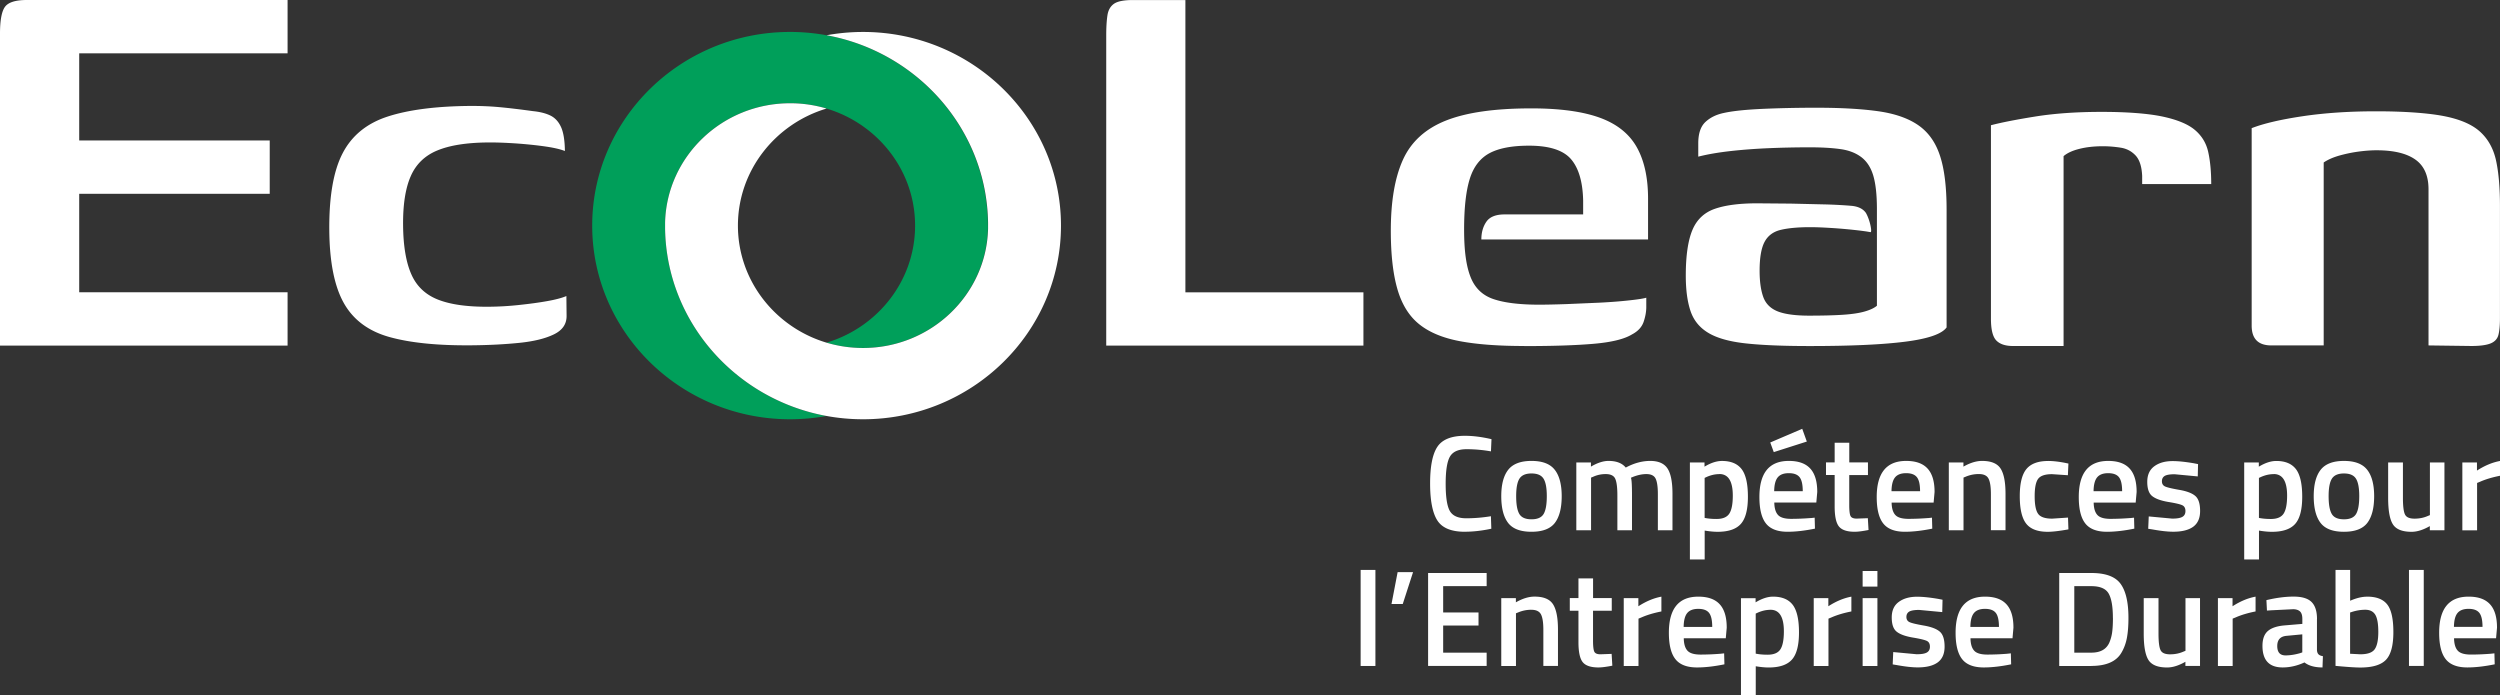
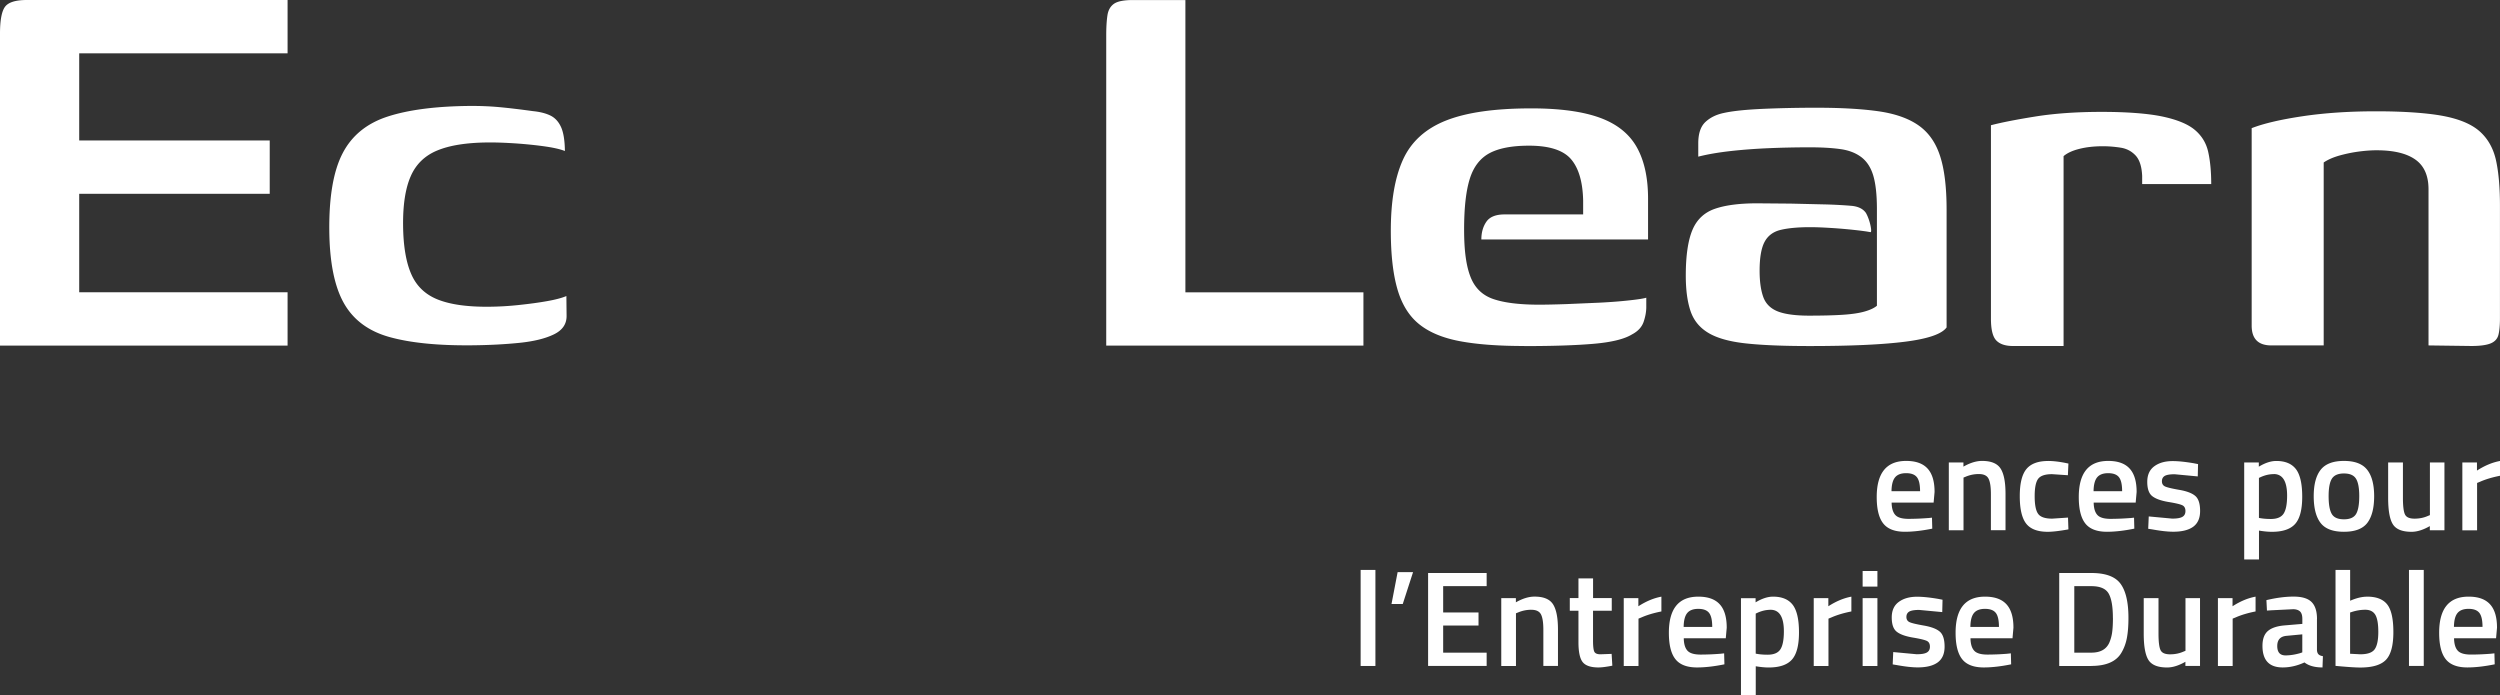
<svg xmlns="http://www.w3.org/2000/svg" width="579" height="161" fill="none">
  <rect width="100%" height="100%" fill="#333333" stroke="none" />
  <g clip-path="url(#A)">
    <g fill="#fff">
      <path d="M449.301 36.081c-1.008-3.104-2.691-5.466-5.03-7.085s-5.449-2.695-9.31-3.238-8.644-.809-14.34-.809c-4.413 0-8.578.095-12.477.267-3.908.181-6.875.495-8.891.943-1.75.362-3.167 1.057-4.279 2.095-1.103 1.038-1.655 2.676-1.655 4.923v3.104c2.111-.543 4.574-.962 7.379-1.286 2.806-.314 5.792-.543 8.968-.676a224.83 224.83 0 0 1 9.443-.2c2.757 0 5.125.133 7.103.41 1.978.267 3.604.905 4.898 1.886 1.283.99 2.206 2.428 2.757 4.314.542 1.857.818 4.371.828 7.532v5.818V70.81c-.647.543-1.608.99-2.901 1.352-1.284.362-2.967.609-5.03.743-2.073.133-4.669.2-7.789.2s-5.658-.333-7.312-1.009-2.758-1.8-3.31-3.371-.827-3.571-.827-5.999c0-3.057.39-5.304 1.17-6.742s2.044-2.362 3.794-2.762c1.75-.409 4.004-.609 6.761-.609 1.16 0 2.539.048 4.146.143l.951.057a121.97 121.97 0 0 1 6.001.543c.199.019.38.048.57.067l1.265.171 1.027.171c.181.029.19-.486.057-1.219-.162-.924-.542-2.19-1.093-3.181-.01-.019-.019-.038-.029-.048-.666-.962-1.788-1.505-3.357-1.647-.066 0-.133-.009-.209-.019-1.607-.133-3.376-.229-5.325-.295l-8.483-.2-7.788-.067c-4.136 0-7.427.429-9.861 1.286s-4.165 2.495-5.173 4.923-1.522 5.933-1.522 10.523c0 3.333.371 6.066 1.103 8.228s2.111 3.847 4.137 5.057 4.916 2.019 8.692 2.428c3.765.409 8.691.609 14.758.609 9.472 0 16.841-.333 22.129-1.009s8.482-1.771 9.585-3.304V48.575c0-5.219-.504-9.38-1.521-12.475l-.01-.019zM0 80.048V7.828C0 4.695.39 2.61 1.17 1.562 1.949.524 3.633 0 6.21 0h60.394v12.351h-48.26v20.188h44.124V44.89H18.344v22.797h48.26v12.351H0v.01zm109.216-.076c-7.817.076-14.141-.562-18.981-1.905s-8.359-3.942-10.555-7.79-3.338-9.456-3.414-16.827c-.076-7.828.941-13.789 3.062-17.903s5.582-6.952 10.394-8.532c4.812-1.571 11.126-2.4 18.934-2.476 2.387-.019 4.688.067 6.894.267s4.831.514 7.874.933c1.654.162 3.014.514 4.079 1.038 1.065.533 1.874 1.419 2.444 2.676.561 1.257.856 3.095.885 5.523-1.103-.438-2.72-.8-4.841-1.095s-4.345-.514-6.694-.676c-2.349-.152-4.489-.229-6.419-.209-4.869.048-8.749.667-11.63 1.866s-4.936 3.2-6.143 5.999c-1.217 2.8-1.797 6.58-1.75 11.351s.685 8.542 1.911 11.313c1.217 2.781 3.29 4.733 6.201 5.876s6.846 1.685 11.81 1.638a69.03 69.03 0 0 0 6.961-.409c2.339-.248 4.479-.533 6.4-.876 1.93-.333 3.442-.733 4.536-1.19l.048 4.59c.019 1.886-.951 3.314-2.92 4.276s-4.602 1.619-7.912 1.962-7.027.543-11.164.581h-.009zM274.537 0v67.697h41.233v12.351h-59.567V8.18c0-1.857.095-3.39.276-4.609s.694-2.114 1.521-2.695 2.301-.867 4.412-.867h12.134l-.009-.01zm78.462 80.133c-6.067 0-11.078-.381-15.034-1.143s-7.085-2.095-9.377-3.981c-2.301-1.885-3.955-4.59-4.963-8.094s-1.512-7.999-1.512-13.494c0-6.837.941-12.322 2.824-16.455s5.192-7.152 9.928-9.037 11.325-2.828 19.789-2.828c6.618 0 11.906.724 15.861 2.162s6.8 3.714 8.549 6.809c1.75 3.104 2.625 7.085 2.625 11.941v9.447h-38.608c0-1.619.39-2.99 1.169-4.114s2.188-1.685 4.204-1.685h18.201v-3.238c-.095-4.314-1.037-7.504-2.825-9.58-1.797-2.066-5.03-3.104-9.718-3.104-3.956 0-7.009.59-9.167 1.752-2.159 1.171-3.681 3.152-4.546 5.933-.875 2.79-1.312 6.704-1.312 11.732s.504 8.542 1.521 11.065c1.008 2.523 2.777 4.209 5.307 5.057 2.529.857 6.048 1.286 10.546 1.286 1.654 0 3.746-.048 6.276-.133l7.721-.333c2.625-.133 4.945-.314 6.961-.543 2.026-.219 3.31-.428 3.861-.61v2.162c0 1.076-.209 2.228-.618 3.438-.418 1.209-1.312 2.181-2.691 2.904-1.75 1.076-4.669 1.8-8.758 2.162s-9.491.543-16.204.543l-.01-.019zm124.925 0h-11.725c-1.749 0-3.033-.429-3.86-1.286s-1.237-2.543-1.237-5.057V29.006c2.387-.628 5.811-1.305 10.27-2.019s9.586-1.076 15.377-1.076 10.66.362 14.065 1.076c3.404.724 5.905 1.752 7.512 3.104s2.644 3.057 3.1 5.123.694 4.542.694 7.418h-15.995v-1.886c-.095-2.162-.599-3.733-1.512-4.723-.922-.99-2.073-1.6-3.451-1.819s-2.758-.333-4.137-.333c-2.026 0-3.842.2-5.449.609-1.607.4-2.824.971-3.652 1.685v43.976-.01zM526.042 80c-3.033 0-4.555-1.524-4.555-4.59V29.682c2.758-1.076 6.685-2 11.792-2.762s10.774-1.143 17.031-1.143 11.697.362 15.51 1.076c3.813.724 6.666 1.933 8.549 3.638s3.129 3.962 3.728 6.742c.599 2.79.893 6.247.893 10.389v26.035c0 1.619-.114 2.904-.342 3.847s-.827 1.619-1.797 2.019c-.961.4-2.463.609-4.479.609L562.444 80V43.842c0-3.142-1.008-5.437-3.033-6.875s-5.012-2.162-8.968-2.162c-1.379 0-2.853.114-4.412.333a32.76 32.76 0 0 0-4.413.943c-1.378.41-2.529.924-3.451 1.552V79.99h-12.134l.009.01z" />
    </g>
-     <path d="M228.797 52.251v.733c-.4 15.284-13.228 27.606-28.947 27.606a29.38 29.38 0 0 1-8.435-1.229c11.868-3.542 20.521-14.36 20.521-27.111s-8.653-23.569-20.521-27.111a29.38 29.38 0 0 0-8.435-1.229c-15.709 0-28.547 12.322-28.946 27.606v.733.733c.351 21.588 16.365 39.519 37.381 43.357a47.34 47.34 0 0 1-8.435.762c-25.266 0-45.826-20.121-45.826-44.852s20.55-44.852 45.817-44.852a47.35 47.35 0 0 1 8.435.762c21.015 3.847 37.029 21.769 37.381 43.357v.733h.01z" fill="#009f5a" />
    <g fill="#fff">
-       <path d="M245.723 52.251c0 24.73-20.568 44.852-45.845 44.852a47.45 47.45 0 0 1-8.444-.762c-21.025-3.847-37.049-21.769-37.4-43.357v-.733-.733c.399-15.284 13.237-27.606 28.956-27.606a29.49 29.49 0 0 1 8.444 1.229c-11.868 3.542-20.531 14.36-20.531 27.111s8.663 23.569 20.531 27.111c2.672.8 5.506 1.229 8.444 1.229 15.72 0 28.567-12.322 28.957-27.606v-.733-.733c-.352-21.588-16.376-39.519-37.401-43.357a47.39 47.39 0 0 1 8.444-.762c25.286 0 45.845 20.121 45.845 44.852zm93.564 70.906c-3.139 0-5.269-.867-6.391-2.609s-1.683-4.6-1.683-8.58.561-6.819 1.693-8.504 3.252-2.533 6.371-2.533c1.864 0 3.908.257 6.153.781l-.124 2.828a32.39 32.39 0 0 0-5.649-.505c-1.882 0-3.157.562-3.832 1.686-.666 1.123-1.008 3.228-1.008 6.313s.323 5.2.97 6.314c.647 1.124 1.911 1.685 3.794 1.685s3.785-.161 5.715-.476l.096 2.895c-2.159.457-4.194.695-6.125.695l.02.01zm10.022-14.36c1.075-1.362 2.872-2.048 5.383-2.048s4.308.676 5.382 2.048c1.075 1.361 1.617 3.409 1.617 6.123s-.523 4.78-1.569 6.161-2.853 2.076-5.43 2.076-4.384-.695-5.43-2.076-1.569-3.438-1.569-6.161.542-4.762 1.616-6.123zm2.558 10.217c.485.838 1.427 1.257 2.825 1.257s2.339-.419 2.824-1.257.723-2.209.723-4.113-.257-3.257-.77-4.057-1.436-1.19-2.777-1.19-2.263.4-2.777 1.19c-.513.8-.77 2.152-.77 4.057s.238 3.275.722 4.113zm16.632 3.8h-3.423v-15.712h3.385v.971c1.484-.876 2.844-1.324 4.08-1.324 1.816 0 3.148.514 3.984 1.543 1.902-1.029 3.795-1.543 5.678-1.543s3.214.581 3.984 1.743 1.16 3.123 1.16 5.894v8.419h-3.385v-8.333c0-1.695-.171-2.904-.514-3.609-.342-.714-1.065-1.066-2.149-1.066-.941 0-1.959.209-3.043.628l-.532.219c.171.419.247 1.762.247 4.019v8.142h-3.386v-8.076c0-1.866-.171-3.152-.504-3.866s-1.065-1.066-2.196-1.066c-1.046 0-2.016.209-2.92.628l-.475.19v12.19l.009.009zm22.88 6.761v-22.464h3.386v.971c1.445-.876 2.795-1.323 4.051-1.323 2.073 0 3.585.638 4.555 1.904.96 1.267 1.445 3.39 1.445 6.381s-.552 5.085-1.645 6.304-2.891 1.818-5.383 1.818c-.855 0-1.854-.095-2.985-.285v6.694h-3.424zm6.837-19.769c-.979 0-1.968.219-2.948.657l-.475.219v9.266c.837.171 1.759.247 2.758.247 1.426 0 2.406-.409 2.948-1.228s.817-2.209.817-4.181c0-3.333-1.036-4.999-3.109-4.999l.009.019zm21.187 10.18l.875-.095.067 2.542c-2.387.486-4.498.724-6.343.724-2.32 0-3.994-.638-5.002-1.914-1.017-1.276-1.521-3.324-1.521-6.133 0-5.571 2.272-8.361 6.808-8.361s6.59 2.4 6.59 7.199l-.218 2.448h-9.729c.019 1.295.305 2.257.847 2.857.542.609 1.559.914 3.043.914s3.014-.067 4.583-.191v.01zm-9.414-17.503l7.408-3.171 1.065 2.952-7.655 2.447-.818-2.228zm7.531 11.285c0-1.553-.247-2.638-.741-3.257s-1.322-.924-2.492-.924-2.025.324-2.558.971-.808 1.714-.827 3.21h6.618zm15.092-3.743h-4.327v6.914c0 1.276.095 2.123.285 2.542s.666.629 1.446.629l2.577-.096.162 2.733c-1.398.277-2.473.41-3.205.41-1.778 0-2.996-.41-3.652-1.229s-.989-2.361-.989-4.618v-7.294h-2.006v-2.924h2.006v-4.561h3.386v4.561h4.326v2.924l-.009.009z" />
      <use href="#B" />
      <path d="M454.769 122.814h-3.424v-15.712h3.386v.971c1.531-.876 2.967-1.324 4.327-1.324 2.092 0 3.518.591 4.279 1.771s1.141 3.133 1.141 5.857v8.418h-3.385v-8.332c0-1.695-.181-2.905-.552-3.609-.361-.715-1.113-1.067-2.244-1.067-1.065 0-2.092.21-3.072.628l-.475.191v12.189l.019.019zm19.58-16.055c1.112 0 2.415.143 3.918.438l.779.162-.123 2.704-3.671-.247c-1.588 0-2.653.352-3.204 1.066-.542.714-.818 2.057-.818 4.019s.256 3.333.789 4.085c.523.752 1.607 1.133 3.262 1.133l3.67-.247.095 2.733c-2.111.38-3.699.561-4.773.561-2.387 0-4.061-.647-5.04-1.933s-1.455-3.399-1.455-6.332.513-5.019 1.54-6.266 2.701-1.867 5.021-1.867l.01-.009zm19.019 13.227l.875-.095.066 2.542c-2.387.486-4.498.724-6.343.724-2.32 0-3.994-.638-5.002-1.914-1.017-1.276-1.521-3.324-1.521-6.133 0-5.571 2.273-8.361 6.809-8.361s6.59 2.4 6.59 7.199l-.219 2.448h-9.728c.019 1.295.304 2.257.846 2.857.542.609 1.56.914 3.043.914a58.31 58.31 0 0 0 4.584-.191v.01zm-1.883-6.219c0-1.552-.247-2.637-.742-3.256s-1.322-.924-2.491-.924-2.026.324-2.558.971-.809 1.714-.828 3.209h6.619zm17.535-3.428l-5.363-.504c-1.103 0-1.873.133-2.311.39-.428.267-.647.676-.647 1.238s.238.962.704 1.19c.476.229 1.579.496 3.328.8s2.986.781 3.719 1.429 1.093 1.799 1.093 3.456-.532 2.867-1.588 3.648c-1.055.771-2.596 1.161-4.631 1.161-1.274 0-2.891-.181-4.831-.533l-.97-.152.124-2.857 5.43.505c1.112 0 1.902-.134 2.368-.41.475-.276.703-.724.703-1.352s-.228-1.067-.675-1.305-1.531-.504-3.233-.781c-1.702-.285-2.957-.723-3.747-1.333-.799-.609-1.188-1.714-1.188-3.333s.551-2.818 1.645-3.618 2.501-1.191 4.222-1.191c1.341 0 2.976.172 4.926.505l.97.191-.067 2.856h.019zm10.736 19.236v-22.464h3.386v.971c1.445-.876 2.795-1.323 4.051-1.323 2.073 0 3.585.638 4.555 1.904.96 1.267 1.445 3.39 1.445 6.381s-.552 5.085-1.645 6.304-2.891 1.818-5.382 1.818c-.856 0-1.855-.095-2.986-.285v6.694h-3.424zm6.838-19.769c-.98 0-1.969.219-2.948.657l-.476.219v9.266c.837.171 1.759.247 2.758.247 1.426 0 2.406-.409 2.948-1.228s.818-2.209.818-4.181c0-3.333-1.037-4.999-3.11-4.999l.01.019zm10.878-1.009c1.075-1.362 2.872-2.048 5.383-2.048s4.307.676 5.382 2.048c1.075 1.361 1.617 3.409 1.617 6.123s-.523 4.78-1.569 6.161-2.853 2.076-5.43 2.076-4.384-.695-5.43-2.076-1.569-3.438-1.569-6.161.542-4.762 1.616-6.123zm2.558 10.217c.485.838 1.427 1.257 2.825 1.257s2.339-.419 2.824-1.257.723-2.209.723-4.113-.257-3.257-.771-4.057-1.436-1.19-2.776-1.19-2.264.4-2.777 1.19c-.514.8-.77 2.152-.77 4.057s.237 3.275.722 4.113zm22.718-11.912h3.386v15.712h-3.386v-.971c-1.531.876-2.938 1.323-4.231 1.323-2.159 0-3.595-.58-4.327-1.742s-1.094-3.2-1.094-6.114v-8.199h3.424v8.237c0 1.886.161 3.152.475 3.8s1.046.971 2.197.971 2.168-.209 3.109-.628l.466-.191v-12.189l-.019-.009zm7.532 15.712v-15.712h3.385v1.885c1.778-1.152 3.557-1.895 5.335-2.228v3.428c-1.797.352-3.338.819-4.612 1.381l-.694.285v10.971h-3.424l.01-.01z" />
      <use href="#C" />
      <path d="M322.274 139.879l1.417-7.38h3.576l-2.387 7.38h-2.606zm8.473 14.36v-21.531h13.561v3.047h-10.071v6.095h8.188v3.019h-8.188v6.285h10.071v3.075h-13.561v.01zm20.369 0h-3.423v-15.713h3.385v.972c1.531-.876 2.967-1.324 4.327-1.324 2.092 0 3.518.591 4.279 1.781s1.141 3.133 1.141 5.856v8.418h-3.385v-8.332c0-1.695-.181-2.904-.552-3.609s-1.112-1.067-2.244-1.067a7.74 7.74 0 0 0-3.071.629l-.476.19v12.189l.019.01zm22.157-12.789h-4.327v6.913c0 1.276.096 2.124.286 2.543s.665.628 1.445.628l2.577-.095.162 2.733c-1.398.276-2.473.41-3.205.41-1.778 0-2.995-.41-3.651-1.229s-.989-2.361-.989-4.618v-7.295h-2.007v-2.923h2.007v-4.561h3.385v4.561h4.327v2.923l-.01.01zm2.786 12.789v-15.713h3.386v1.886c1.778-1.152 3.556-1.895 5.335-2.228v3.428c-1.798.352-3.338.819-4.613 1.381l-.694.285v10.97h-3.423l.009-.009zm22.376-2.828l.875-.096.066 2.543c-2.386.486-4.497.724-6.342.724-2.321 0-3.994-.638-5.002-1.914-1.018-1.276-1.522-3.324-1.522-6.123 0-5.571 2.273-8.361 6.809-8.361s6.59 2.399 6.59 7.199l-.219 2.447h-9.728c.019 1.305.304 2.257.847 2.857.542.609 1.559.914 3.043.914a58.78 58.78 0 0 0 4.583-.19zm-1.883-6.219c0-1.552-.247-2.637-.742-3.256s-1.321-.924-2.491-.924-2.026.324-2.558.971-.808 1.714-.827 3.209h6.618zM403.209 161v-22.464h3.385v.971c1.446-.876 2.796-1.323 4.051-1.323 2.073 0 3.585.638 4.555 1.904.961 1.267 1.446 3.39 1.446 6.38s-.552 5.085-1.645 6.304-2.891 1.819-5.383 1.819c-.856 0-1.854-.095-2.986-.285V161h-3.423zm6.837-19.769c-.979 0-1.968.219-2.948.657l-.475.219v9.275c.837.172 1.759.248 2.757.248 1.427 0 2.406-.41 2.948-1.229s.818-2.209.818-4.18c0-3.333-1.036-5-3.109-5l.009.01zm10.014 13.008v-15.713h3.385v1.886c1.778-1.152 3.556-1.895 5.335-2.228v3.428c-1.798.352-3.338.819-4.612 1.381l-.695.285v10.97h-3.423l.01-.009zm11.325-18.379v-3.609h3.424v3.609h-3.424zm0 18.379v-15.713h3.424v15.713h-3.424zm18.458-12.475l-5.363-.505c-1.103 0-1.874.134-2.311.391-.428.267-.647.676-.647 1.238s.238.962.704 1.19c.475.229 1.579.495 3.328.8s2.986.781 3.718 1.428 1.094 1.8 1.094 3.457-.532 2.867-1.588 3.647c-1.056.772-2.596 1.162-4.631 1.162-1.274 0-2.891-.181-4.831-.533l-.97-.162.124-2.857 5.43.505c1.112 0 1.902-.133 2.368-.41.475-.276.703-.723.703-1.352s-.228-1.066-.675-1.304-1.531-.505-3.233-.791-2.958-.723-3.747-1.333c-.799-.609-1.189-1.714-1.189-3.333s.552-2.819 1.646-3.609c1.093-.8 2.501-1.19 4.222-1.19 1.341 0 2.976.171 4.926.504l.97.191-.067 2.857.019.009zm14.996 9.647l.875-.096.067 2.543c-2.387.486-4.498.724-6.343.724-2.32 0-3.994-.638-5.002-1.914-1.017-1.276-1.521-3.324-1.521-6.123 0-5.571 2.272-8.361 6.808-8.361s6.59 2.399 6.59 7.199l-.218 2.447h-9.729c.019 1.305.305 2.257.847 2.857.542.609 1.559.914 3.043.914a58.78 58.78 0 0 0 4.583-.19zm-1.883-6.219c0-1.552-.247-2.637-.741-3.256s-1.322-.924-2.492-.924-2.025.324-2.558.971-.808 1.714-.827 3.209h6.618zm21.397 9.047h-7.437v-21.531h7.437c3.309 0 5.563.838 6.78 2.514s1.816 4.304 1.816 7.885c0 1.819-.123 3.371-.361 4.637s-.666 2.419-1.274 3.438c-1.189 2.028-3.519 3.047-6.971 3.047l.01.01zm4.992-11.123c0-2.599-.323-4.475-.97-5.627s-1.987-1.734-4.013-1.734h-3.956v15.399h3.956c2.073 0 3.452-.762 4.146-2.295.333-.772.561-1.6.675-2.486.115-.876.172-1.971.172-3.266l-.01.009zm16.794-4.59h3.385v15.713h-3.385v-.971c-1.531.876-2.939 1.323-4.232 1.323-2.159 0-3.594-.581-4.327-1.742s-1.093-3.2-1.093-6.114v-8.199h3.423v8.237c0 1.886.162 3.152.476 3.8s1.046.971 2.196.971 2.168-.21 3.11-.629l.466-.19v-12.189l-.019-.01zm7.531 15.713v-15.713h3.386v1.886c1.778-1.152 3.556-1.895 5.334-2.228v3.428c-1.797.352-3.337.819-4.612 1.381l-.694.285v10.97h-3.423l.009-.009zm22.937-10.875v7.161c.019.457.143.8.361 1.019s.561.362 1.018.428l-.095 2.61c-1.797 0-3.195-.391-4.175-1.162-1.674.771-3.357 1.162-5.049 1.162-3.119 0-4.679-1.667-4.679-5 0-1.59.428-2.742 1.274-3.456s2.149-1.143 3.909-1.286l4.051-.343v-1.133c0-.838-.181-1.428-.552-1.762s-.903-.504-1.616-.504l-5.021.247-1.008.067-.124-2.419c2.282-.543 4.374-.819 6.295-.819s3.3.41 4.146 1.238 1.275 2.143 1.275 3.942l-.01.01zm-7.027 3.895c-1.446.124-2.169.914-2.169 2.361s.638 2.172 1.912 2.172c1.046 0 2.158-.172 3.328-.505l.561-.191v-4.18l-3.642.343h.01zm18.638-9.075c2.159 0 3.709.6 4.66 1.809s1.426 3.333 1.426 6.399-.561 5.19-1.693 6.399c-1.131 1.2-3.119 1.81-5.962 1.81-.98 0-2.539-.095-4.679-.286l-1.065-.095v-22.217h3.386v7.133c1.445-.629 2.748-.943 3.917-.943l.01-.009zm-1.569 13.35c1.673 0 2.786-.39 3.338-1.18s.827-2.124.827-4.009-.238-3.21-.704-3.971-1.236-1.153-2.311-1.153c-1.008 0-2.006.162-3.014.477l-.504.161v9.552l2.349.123h.019zm11.269 2.705v-22.245h3.423v22.245h-3.423zm18.914-2.828l.875-.096.066 2.543c-2.387.486-4.498.724-6.343.724-2.32 0-3.993-.638-5.001-1.914-1.018-1.276-1.522-3.324-1.522-6.123 0-5.571 2.273-8.361 6.809-8.361s6.59 2.399 6.59 7.199l-.219 2.447h-9.728c.019 1.305.304 2.257.846 2.857.542.609 1.56.914 3.043.914s3.015-.067 4.584-.19zm-1.883-6.219c0-1.552-.247-2.637-.742-3.256s-1.322-.924-2.491-.924-2.026.324-2.558.971-.809 1.714-.828 3.209h6.619z" />
    </g>
  </g>
  <defs>
    <clipPath id="A">
      <path fill="#fff" d="M0 0h579v161H0z" />
    </clipPath>
    <path id="B" d="M446.572 119.986l.875-.095.066 2.542c-2.387.486-4.498.724-6.343.724-2.32 0-3.994-.638-5.002-1.914-1.017-1.276-1.521-3.324-1.521-6.133 0-5.571 2.273-8.361 6.809-8.361s6.59 2.4 6.59 7.199l-.219 2.448h-9.728c.019 1.295.304 2.257.846 2.857.542.609 1.56.914 3.043.914a58.31 58.31 0 0 0 4.584-.191v.01zm-1.883-6.219c0-1.552-.247-2.637-.742-3.256s-1.322-.924-2.491-.924-2.026.324-2.558.971-.809 1.714-.828 3.209h6.619z" />
    <path id="C" d="M315.123 154.239v-22.245h3.423v22.245h-3.423z" />
  </defs>
</svg>